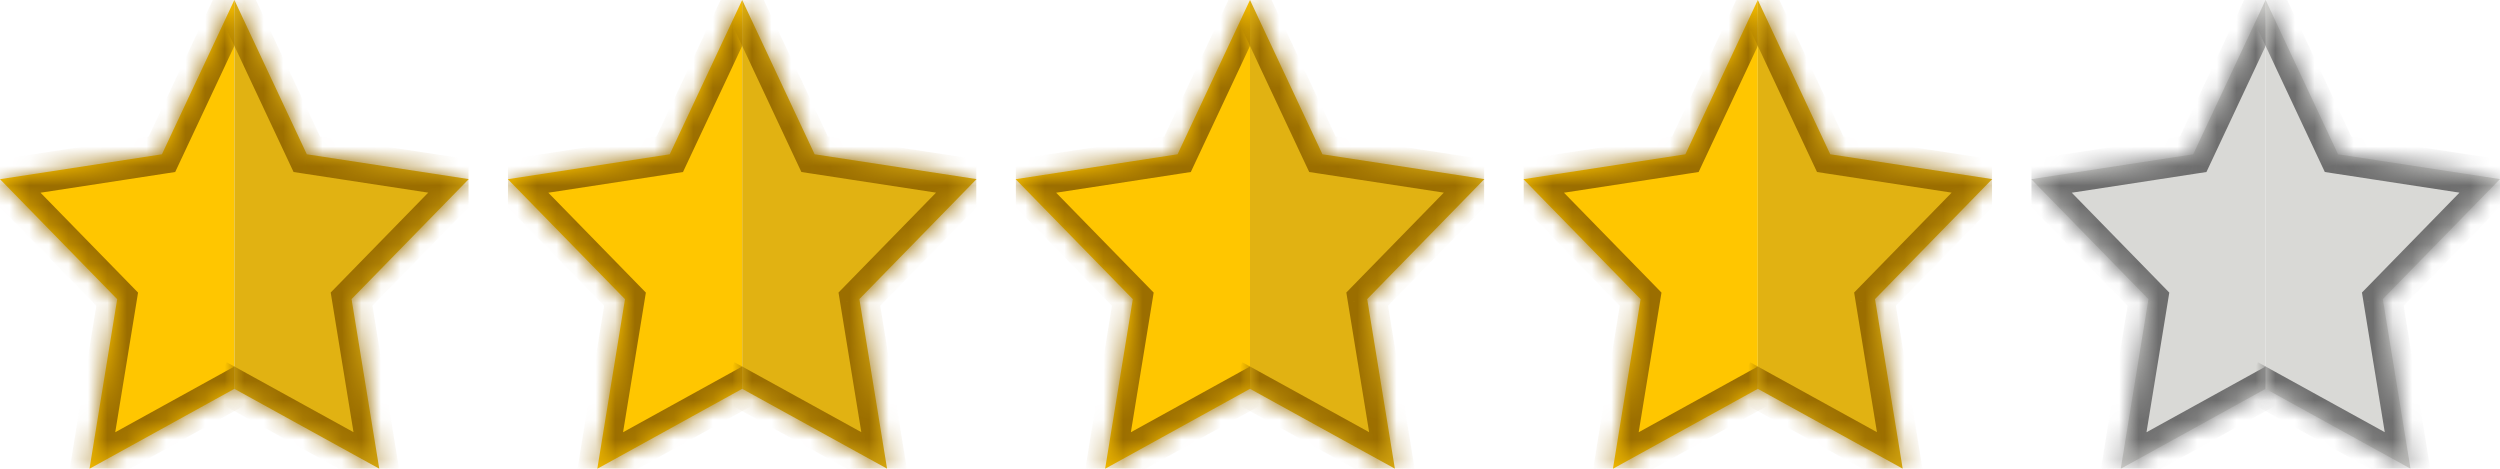
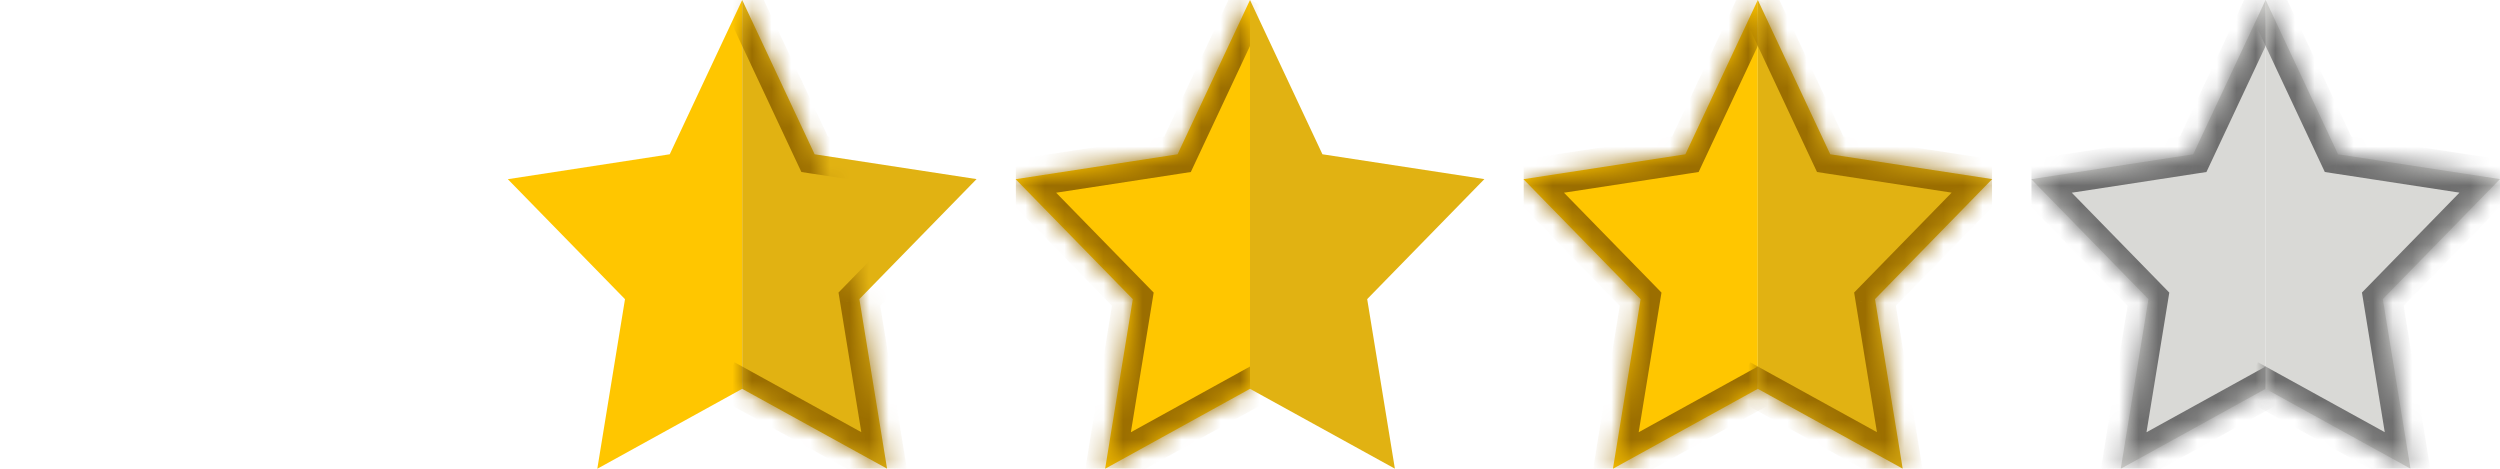
<svg xmlns="http://www.w3.org/2000/svg" width="128" height="24" viewBox="0 0 128 24" fill="none">
  <g clip-path="url(#clip0_2_5291)">
    <mask id="path-1-inside-1_2_5291" fill="white">
      <path d="M12 19.908L4.582 24L6 15.318L0 9.174L8.291 7.899L12 0" />
    </mask>
    <path d="M12 19.908L4.582 24L6 15.318L0 9.174L8.291 7.899L12 0" fill="#FFC600" />
    <path d="M12.483 20.783L13.359 20.3L12.393 18.549L11.517 19.032L12.483 20.783ZM4.582 24L3.595 23.839L3.263 25.869L5.065 24.876L4.582 24ZM6 15.318L6.987 15.479L7.068 14.981L6.715 14.619L6 15.318ZM0 9.174L-0.152 8.185L-2.074 8.481L-0.715 9.872L0 9.174ZM8.291 7.899L8.443 8.888L8.97 8.807L9.196 8.324L8.291 7.899ZM11.517 19.032L4.099 23.124L5.065 24.876L12.483 20.783L11.517 19.032ZM5.569 24.161L6.987 15.479L5.013 15.157L3.595 23.839L5.569 24.161ZM6.715 14.619L0.715 8.475L-0.715 9.872L5.285 16.017L6.715 14.619ZM0.152 10.162L8.443 8.888L8.139 6.911L-0.152 8.185L0.152 10.162ZM9.196 8.324L12.905 0.425L11.095 -0.425L7.386 7.474L9.196 8.324Z" fill="#9B6E00" mask="url(#path-1-inside-1_2_5291)" />
    <mask id="path-3-inside-2_2_5291" fill="white">
      <path d="M12 0L15.709 7.899L24 9.17L18 15.314L19.418 23.996L12 19.908" />
    </mask>
    <path d="M12 0L15.709 7.899L24 9.17L18 15.314L19.418 23.996L12 19.908" fill="#E1B212" />
    <path d="M12.905 -0.425L12.48 -1.33L10.67 -0.48L11.095 0.425L12.905 -0.425ZM15.709 7.899L14.804 8.324L15.03 8.807L15.558 8.888L15.709 7.899ZM24 9.17L24.715 9.869L26.075 8.476L24.151 8.181L24 9.17ZM18 15.314L17.285 14.616L16.932 14.977L17.013 15.476L18 15.314ZM19.418 23.996L18.936 24.872L20.737 25.865L20.405 23.835L19.418 23.996ZM12.483 19.032L11.607 18.549L10.642 20.301L11.517 20.784L12.483 19.032ZM11.095 0.425L14.804 8.324L16.614 7.474L12.905 -0.425L11.095 0.425ZM15.558 8.888L23.849 10.158L24.151 8.181L15.861 6.911L15.558 8.888ZM23.285 8.471L17.285 14.616L18.715 16.013L24.715 9.869L23.285 8.471ZM17.013 15.476L18.431 24.157L20.405 23.835L18.987 15.153L17.013 15.476ZM19.901 23.12L12.483 19.032L11.517 20.784L18.936 24.872L19.901 23.12Z" fill="#9B6E00" mask="url(#path-3-inside-2_2_5291)" />
  </g>
  <g clip-path="url(#clip1_2_5291)">
    <mask id="path-5-inside-3_2_5291" fill="white">
-       <path d="M38 19.908L30.582 24L32 15.318L26 9.174L34.291 7.899L38 0" />
-     </mask>
+       </mask>
    <path d="M38 19.908L30.582 24L32 15.318L26 9.174L34.291 7.899L38 0" fill="#FFC600" />
    <path d="M38.483 20.783L39.359 20.3L38.393 18.549L37.517 19.032L38.483 20.783ZM30.582 24L29.595 23.839L29.263 25.869L31.065 24.876L30.582 24ZM32 15.318L32.987 15.479L33.068 14.981L32.715 14.619L32 15.318ZM26 9.174L25.848 8.185L23.926 8.481L25.285 9.872L26 9.174ZM34.291 7.899L34.443 8.888L34.97 8.807L35.196 8.324L34.291 7.899ZM37.517 19.032L30.099 23.124L31.065 24.876L38.483 20.783L37.517 19.032ZM31.569 24.161L32.987 15.479L31.013 15.157L29.595 23.839L31.569 24.161ZM32.715 14.619L26.715 8.475L25.285 9.872L31.285 16.017L32.715 14.619ZM26.152 10.162L34.443 8.888L34.139 6.911L25.848 8.185L26.152 10.162ZM35.196 8.324L38.905 0.425L37.095 -0.425L33.386 7.474L35.196 8.324Z" fill="#9B6E00" mask="url(#path-5-inside-3_2_5291)" />
    <mask id="path-7-inside-4_2_5291" fill="white">
-       <path d="M38 0L41.709 7.899L50 9.17L44 15.314L45.418 23.996L38 19.908" />
+       <path d="M38 0L41.709 7.899L44 15.314L45.418 23.996L38 19.908" />
    </mask>
    <path d="M38 0L41.709 7.899L50 9.17L44 15.314L45.418 23.996L38 19.908" fill="#E1B212" />
    <path d="M38.905 -0.425L38.48 -1.33L36.67 -0.48L37.095 0.425L38.905 -0.425ZM41.709 7.899L40.804 8.324L41.031 8.807L41.558 8.888L41.709 7.899ZM50 9.17L50.715 9.869L52.075 8.476L50.151 8.181L50 9.17ZM44 15.314L43.285 14.616L42.932 14.977L43.013 15.476L44 15.314ZM45.418 23.996L44.935 24.872L46.737 25.865L46.405 23.835L45.418 23.996ZM38.483 19.032L37.607 18.549L36.642 20.301L37.517 20.784L38.483 19.032ZM37.095 0.425L40.804 8.324L42.614 7.474L38.905 -0.425L37.095 0.425ZM41.558 8.888L49.849 10.158L50.151 8.181L41.861 6.911L41.558 8.888ZM49.285 8.471L43.285 14.616L44.715 16.013L50.715 9.869L49.285 8.471ZM43.013 15.476L44.431 24.157L46.405 23.835L44.987 15.153L43.013 15.476ZM45.901 23.12L38.483 19.032L37.517 20.784L44.935 24.872L45.901 23.12Z" fill="#9B6E00" mask="url(#path-7-inside-4_2_5291)" />
  </g>
  <g clip-path="url(#clip2_2_5291)">
    <mask id="path-9-inside-5_2_5291" fill="white">
      <path d="M64 19.908L56.582 24L58 15.318L52 9.174L60.291 7.899L64 0" />
    </mask>
    <path d="M64 19.908L56.582 24L58 15.318L52 9.174L60.291 7.899L64 0" fill="#FFC600" />
    <path d="M64.483 20.783L65.359 20.3L64.393 18.549L63.517 19.032L64.483 20.783ZM56.582 24L55.595 23.839L55.263 25.869L57.065 24.876L56.582 24ZM58 15.318L58.987 15.479L59.068 14.981L58.715 14.619L58 15.318ZM52 9.174L51.848 8.185L49.926 8.481L51.285 9.872L52 9.174ZM60.291 7.899L60.443 8.888L60.97 8.807L61.196 8.324L60.291 7.899ZM63.517 19.032L56.099 23.124L57.065 24.876L64.483 20.783L63.517 19.032ZM57.569 24.161L58.987 15.479L57.013 15.157L55.595 23.839L57.569 24.161ZM58.715 14.619L52.715 8.475L51.285 9.872L57.285 16.017L58.715 14.619ZM52.152 10.162L60.443 8.888L60.139 6.911L51.848 8.185L52.152 10.162ZM61.196 8.324L64.905 0.425L63.095 -0.425L59.386 7.474L61.196 8.324Z" fill="#9B6E00" mask="url(#path-9-inside-5_2_5291)" />
    <mask id="path-11-inside-6_2_5291" fill="white">
      <path d="M64 0L67.709 7.899L76 9.17L70 15.314L71.418 23.996L64 19.908" />
    </mask>
    <path d="M64 0L67.709 7.899L76 9.17L70 15.314L71.418 23.996L64 19.908" fill="#E1B212" />
-     <path d="M64.905 -0.425L64.48 -1.33L62.67 -0.48L63.095 0.425L64.905 -0.425ZM67.709 7.899L66.804 8.324L67.031 8.807L67.558 8.888L67.709 7.899ZM76 9.17L76.716 9.869L78.075 8.476L76.151 8.181L76 9.17ZM70 15.314L69.284 14.616L68.932 14.977L69.013 15.476L70 15.314ZM71.418 23.996L70.936 24.872L72.737 25.865L72.405 23.835L71.418 23.996ZM64.483 19.032L63.607 18.549L62.642 20.301L63.517 20.784L64.483 19.032ZM63.095 0.425L66.804 8.324L68.614 7.474L64.905 -0.425L63.095 0.425ZM67.558 8.888L75.849 10.158L76.151 8.181L67.861 6.911L67.558 8.888ZM75.284 8.471L69.284 14.616L70.716 16.013L76.716 9.869L75.284 8.471ZM69.013 15.476L70.431 24.157L72.405 23.835L70.987 15.153L69.013 15.476ZM71.901 23.12L64.483 19.032L63.517 20.784L70.936 24.872L71.901 23.12Z" fill="#9B6E00" mask="url(#path-11-inside-6_2_5291)" />
  </g>
  <g clip-path="url(#clip3_2_5291)">
    <mask id="path-13-inside-7_2_5291" fill="white">
      <path d="M90 19.908L82.582 24L84 15.318L78 9.174L86.291 7.899L90 0" />
    </mask>
    <path d="M90 19.908L82.582 24L84 15.318L78 9.174L86.291 7.899L90 0" fill="#FFC600" />
    <path d="M90.483 20.783L91.359 20.3L90.393 18.549L89.517 19.032L90.483 20.783ZM82.582 24L81.595 23.839L81.263 25.869L83.065 24.876L82.582 24ZM84 15.318L84.987 15.479L85.068 14.981L84.716 14.619L84 15.318ZM78 9.174L77.848 8.185L75.926 8.481L77.284 9.872L78 9.174ZM86.291 7.899L86.443 8.888L86.97 8.807L87.196 8.324L86.291 7.899ZM89.517 19.032L82.099 23.124L83.065 24.876L90.483 20.783L89.517 19.032ZM83.569 24.161L84.987 15.479L83.013 15.157L81.595 23.839L83.569 24.161ZM84.716 14.619L78.716 8.475L77.284 9.872L83.284 16.017L84.716 14.619ZM78.152 10.162L86.443 8.888L86.139 6.911L77.848 8.185L78.152 10.162ZM87.196 8.324L90.905 0.425L89.095 -0.425L85.386 7.474L87.196 8.324Z" fill="#9B6E00" mask="url(#path-13-inside-7_2_5291)" />
    <mask id="path-15-inside-8_2_5291" fill="white">
      <path d="M90 0L93.709 7.899L102 9.17L96 15.314L97.418 23.996L90 19.908" />
    </mask>
    <path d="M90 0L93.709 7.899L102 9.17L96 15.314L97.418 23.996L90 19.908" fill="#E1B212" />
    <path d="M90.905 -0.425L90.48 -1.33L88.67 -0.48L89.095 0.425L90.905 -0.425ZM93.709 7.899L92.804 8.324L93.031 8.807L93.558 8.888L93.709 7.899ZM102 9.17L102.715 9.869L104.075 8.476L102.151 8.181L102 9.17ZM96 15.314L95.284 14.616L94.932 14.977L95.013 15.476L96 15.314ZM97.418 23.996L96.936 24.872L98.737 25.865L98.405 23.835L97.418 23.996ZM90.483 19.032L89.607 18.549L88.641 20.301L89.517 20.784L90.483 19.032ZM89.095 0.425L92.804 8.324L94.614 7.474L90.905 -0.425L89.095 0.425ZM93.558 8.888L101.849 10.158L102.151 8.181L93.861 6.911L93.558 8.888ZM101.285 8.471L95.284 14.616L96.716 16.013L102.715 9.869L101.285 8.471ZM95.013 15.476L96.431 24.157L98.405 23.835L96.987 15.153L95.013 15.476ZM97.901 23.12L90.483 19.032L89.517 20.784L96.936 24.872L97.901 23.12Z" fill="#9B6E00" mask="url(#path-15-inside-8_2_5291)" />
  </g>
  <g clip-path="url(#clip4_2_5291)">
    <mask id="path-17-inside-9_2_5291" fill="white">
      <path d="M116 19.908L108.582 24L110 15.318L104 9.174L112.291 7.899L116 0" />
    </mask>
    <path d="M116 19.908L108.582 24L110 15.318L104 9.174L112.291 7.899L116 0" fill="#D9D9D6" />
    <path d="M116.483 20.783L117.359 20.3L116.393 18.549L115.517 19.032L116.483 20.783ZM108.582 24L107.595 23.839L107.263 25.869L109.065 24.876L108.582 24ZM110 15.318L110.987 15.479L111.068 14.981L110.715 14.619L110 15.318ZM104 9.174L103.848 8.185L101.926 8.481L103.285 9.872L104 9.174ZM112.291 7.899L112.443 8.888L112.97 8.807L113.196 8.324L112.291 7.899ZM116.905 0.425L117.33 -0.48L115.52 -1.33L115.095 -0.425L116.905 0.425ZM115.517 19.032L108.099 23.124L109.065 24.876L116.483 20.783L115.517 19.032ZM109.569 24.161L110.987 15.479L109.013 15.157L107.595 23.839L109.569 24.161ZM110.715 14.619L104.715 8.475L103.285 9.872L109.285 16.017L110.715 14.619ZM104.152 10.162L112.443 8.888L112.139 6.911L103.848 8.185L104.152 10.162ZM113.196 8.324L116.905 0.425L115.095 -0.425L111.386 7.474L113.196 8.324Z" fill="#6E6E6E" mask="url(#path-17-inside-9_2_5291)" />
    <mask id="path-19-inside-10_2_5291" fill="white">
      <path d="M116 0L119.709 7.899L128 9.17L122 15.314L123.418 23.996L116 19.908" />
    </mask>
    <path d="M116 0L119.709 7.899L128 9.17L122 15.314L123.418 23.996L116 19.908" fill="#D9D9D6" />
    <path d="M116.905 -0.425L116.48 -1.33L114.67 -0.48L115.095 0.425L116.905 -0.425ZM119.709 7.899L118.804 8.324L119.031 8.807L119.558 8.888L119.709 7.899ZM128 9.17L128.715 9.869L130.075 8.476L128.151 8.181L128 9.17ZM122 15.314L121.285 14.616L120.932 14.977L121.013 15.476L122 15.314ZM123.418 23.996L122.935 24.872L124.737 25.865L124.405 23.835L123.418 23.996ZM116.483 19.032L115.607 18.549L114.642 20.301L115.517 20.784L116.483 19.032ZM115.095 0.425L118.804 8.324L120.614 7.474L116.905 -0.425L115.095 0.425ZM119.558 8.888L127.849 10.158L128.151 8.181L119.861 6.911L119.558 8.888ZM127.285 8.471L121.285 14.616L122.715 16.013L128.715 9.869L127.285 8.471ZM121.013 15.476L122.431 24.157L124.405 23.835L122.987 15.153L121.013 15.476ZM123.901 23.12L116.483 19.032L115.517 20.784L122.935 24.872L123.901 23.12Z" fill="#6E6E6E" mask="url(#path-19-inside-10_2_5291)" />
  </g>
  <defs>
    <clipPath id="clip0_2_5291">
-       <rect width="24" height="24" fill="white" />
-     </clipPath>
+       </clipPath>
    <clipPath id="clip1_2_5291">
      <rect width="24" height="24" fill="white" transform="translate(26)" />
    </clipPath>
    <clipPath id="clip2_2_5291">
      <rect width="24" height="24" fill="white" transform="translate(52)" />
    </clipPath>
    <clipPath id="clip3_2_5291">
      <rect width="24" height="24" fill="white" transform="translate(78)" />
    </clipPath>
    <clipPath id="clip4_2_5291">
      <rect width="24" height="24" fill="white" transform="translate(104)" />
    </clipPath>
  </defs>
</svg>